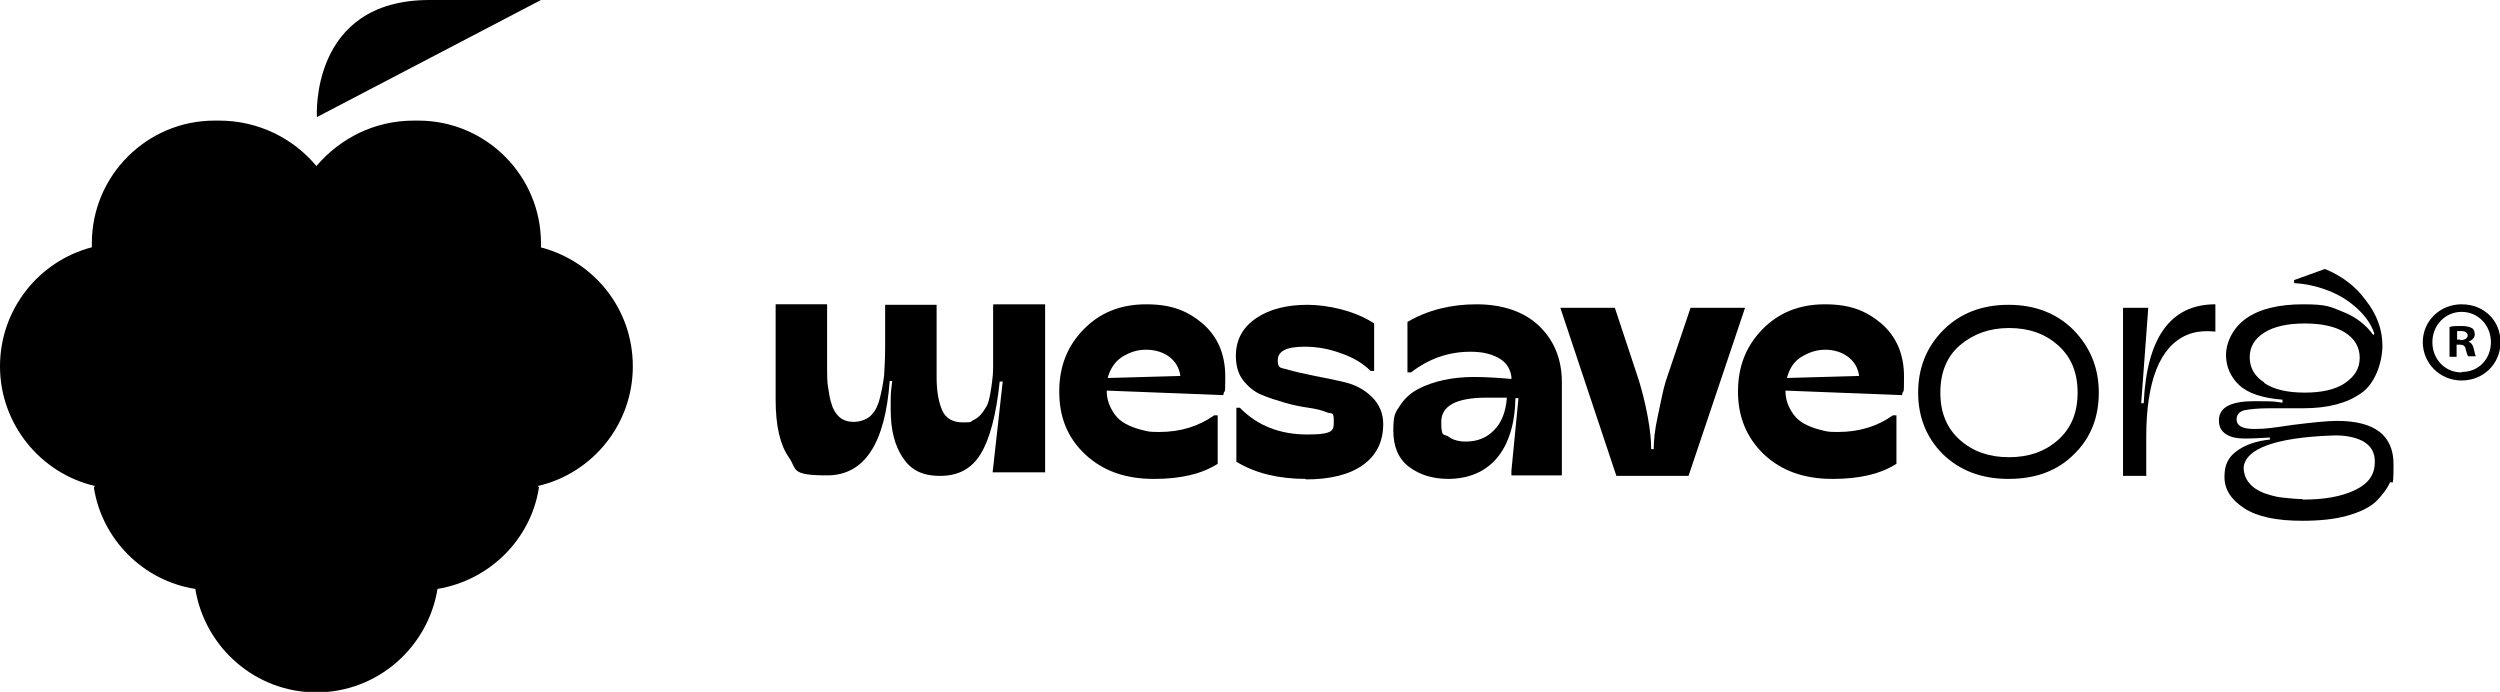
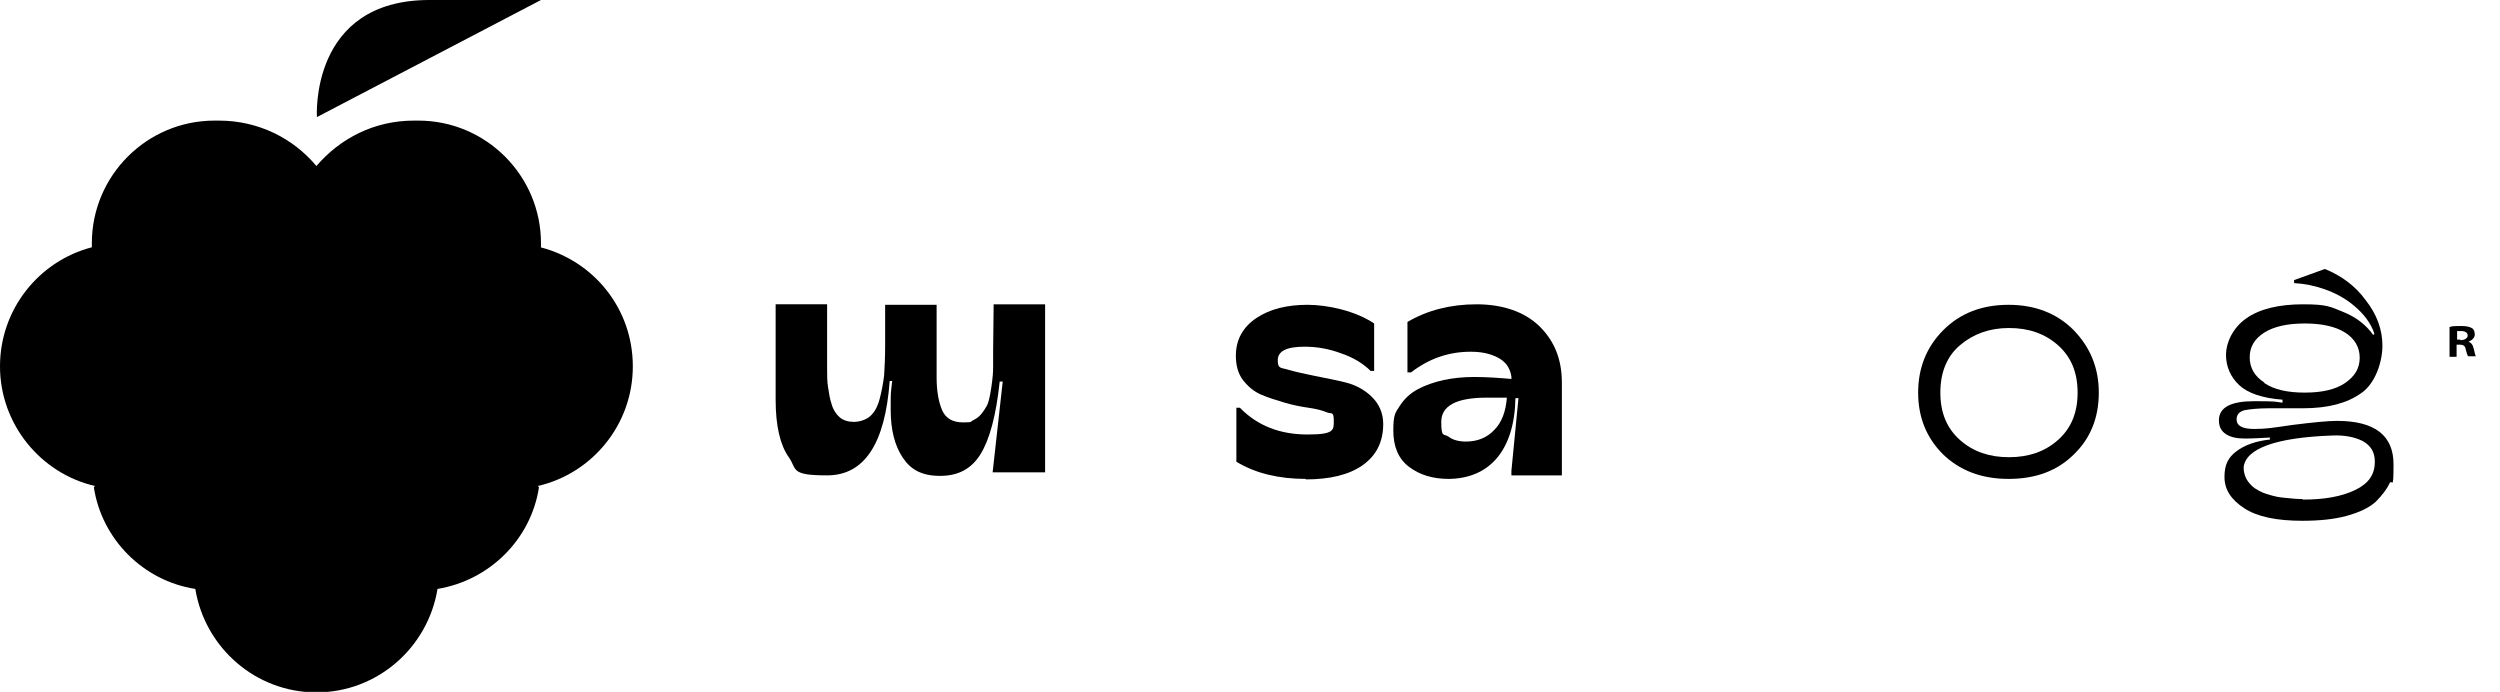
<svg xmlns="http://www.w3.org/2000/svg" id="Camada_2" version="1.1" viewBox="0 0 495.4 137.1">
  <g id="Camada_1-2">
    <g>
-       <path d="M487.8,60.3c-4.3,0-7.7,3.3-7.7,7.5s3.4,7.6,7.7,7.6,7.7-3.3,7.7-7.6-3.3-7.5-7.7-7.5M487.8,73.8c-3.4,0-5.8-2.7-5.8-6s2.5-6,5.8-6,5.8,2.7,5.8,6-2.4,5.9-5.7,5.9" />
      <path d="M489.2,67.7h0c.7-.3,1.2-.8,1.2-1.4s-.2-1.1-.6-1.3c-.4-.2-.9-.4-2.1-.4s-1.7,0-2.3.2v5.9h1.4v-2.4h.6c.8,0,1.1.3,1.2.9.2.7.3,1.2.5,1.4h1.5c-.1-.2-.2-.6-.4-1.5-.2-.8-.5-1.2-1.1-1.4M487.5,67.3h-.6v-1.7c.1,0,.4,0,.8,0,.9,0,1.3.4,1.3.9s-.6.9-1.4.9" />
-       <path d="M196.9,60.3h10.2v33.3h-10.4l2-18h-.6c-.7,6.7-2,11.5-3.8,14.4-1.8,2.9-4.4,4.3-8,4.3s-5.8-1.2-7.4-3.6c-1.6-2.4-2.4-5.5-2.4-9.5s0-2.9.3-5.7h-.5c-.9,12.4-5,18.7-12.4,18.7s-5.9-1.2-7.6-3.6-2.6-6.2-2.6-11.4v-18.9h10.2v12.6c0,1.5,0,2.8.2,3.9s.3,2.2.7,3.3c.3,1.1.9,2,1.6,2.6.7.6,1.7.9,2.8.9s2.4-.4,3.2-1.1c.9-.8,1.5-1.9,1.9-3.4.4-1.5.7-3.1.9-4.7.1-1.6.2-3.6.2-5.9v-8.1h10.2v14.4c0,2.7.4,4.9,1.1,6.5s2.1,2.4,4.1,2.4,1.4-.1,2-.4,1.1-.6,1.6-1.2.8-1.1,1.1-1.6c.3-.5.5-1.3.7-2.3.2-1,.3-1.9.4-2.6s.2-1.7.2-3.1c0-1.3,0-2.4,0-3.1v-9h0Z" />
-       <path d="M228.6,94.9c-5.6,0-10.1-1.6-13.6-4.9s-5.1-7.4-5.1-12.4,1.6-9,4.8-12.3c3.2-3.3,7.3-5,12.4-5s8.2,1.3,11.2,3.8c3,2.6,4.5,6.1,4.5,10.5s-.1,2.1-.4,3.7l-23.1-.9c0,1.3.3,2.4.8,3.4s1.1,1.8,1.8,2.4c.7.6,1.5,1,2.5,1.4s1.9.6,2.7.8,1.7.2,2.6.2c4.2,0,7.8-1.1,10.9-3.3h.7v9.6c-3.1,2-7.3,3-12.6,3M219.6,74.9l14.3-.4c-.2-1.6-1-2.9-2.2-3.8s-2.8-1.4-4.6-1.4-3.2.5-4.7,1.4c-1.4.9-2.4,2.3-2.9,4.2" />
+       <path d="M196.9,60.3h10.2v33.3h-10.4l2-18h-.6c-.7,6.7-2,11.5-3.8,14.4-1.8,2.9-4.4,4.3-8,4.3s-5.8-1.2-7.4-3.6c-1.6-2.4-2.4-5.5-2.4-9.5s0-2.9.3-5.7h-.5c-.9,12.4-5,18.7-12.4,18.7s-5.9-1.2-7.6-3.6-2.6-6.2-2.6-11.4v-18.9h10.2v12.6c0,1.5,0,2.8.2,3.9s.3,2.2.7,3.3c.3,1.1.9,2,1.6,2.6.7.6,1.7.9,2.8.9s2.4-.4,3.2-1.1c.9-.8,1.5-1.9,1.9-3.4.4-1.5.7-3.1.9-4.7.1-1.6.2-3.6.2-5.9v-8.1h10.2v14.4c0,2.7.4,4.9,1.1,6.5s2.1,2.4,4.1,2.4,1.4-.1,2-.4,1.1-.6,1.6-1.2.8-1.1,1.1-1.6c.3-.5.5-1.3.7-2.3.2-1,.3-1.9.4-2.6s.2-1.7.2-3.1c0-1.3,0-2.4,0-3.1h0Z" />
      <path d="M258.8,94.9c-5.4,0-10-1.1-13.8-3.4v-10.7h.7c3.5,3.6,8,5.3,13.4,5.3s5.2-.9,5.2-2.8-.5-1.2-1.4-1.6-2.2-.7-3.6-.9c-1.4-.2-3-.5-4.7-1s-3.3-1-4.7-1.6-2.6-1.6-3.6-2.9c-1-1.3-1.4-3-1.4-4.8,0-3.2,1.4-5.7,4.1-7.5,2.7-1.8,6.1-2.6,10.1-2.6s9.5,1.2,13.2,3.7v9.4h-.7c-1.5-1.5-3.5-2.7-5.9-3.5-2.4-.9-4.8-1.3-7.2-1.3-3.6,0-5.3.9-5.3,2.7s.7,1.4,2.2,1.9c1.4.4,3.2.8,5.2,1.2s4.1.8,6.1,1.3,3.8,1.5,5.2,2.9c1.4,1.4,2.2,3.2,2.2,5.3,0,3.6-1.4,6.3-4.1,8.2-2.7,1.9-6.5,2.8-11.3,2.8" />
      <path d="M287.1,94.9c-3.2,0-5.8-.8-7.9-2.4s-3.1-4-3.1-7.2.4-3.5,1.3-4.9,2.1-2.5,3.6-3.3c1.5-.8,3.3-1.4,5.1-1.8,1.9-.4,3.9-.6,6.1-.6s5.3.2,7.3.4v-.5c-.3-1.8-1.2-3-2.8-3.8s-3.3-1.1-5.3-1.1c-4.4,0-8.3,1.4-11.8,4.1h-.7v-10c3.9-2.3,8.5-3.5,13.7-3.5s9.5,1.5,12.4,4.3c3,2.9,4.5,6.6,4.5,11.2v18.4h-10v-.9l1.4-14.4h-.6c-.1,5.2-1.4,9.2-3.7,11.9-2.3,2.7-5.6,4.1-9.7,4.1M290.5,87.5c2.3,0,4.2-.8,5.6-2.3,1.5-1.5,2.3-3.7,2.5-6.4h-4c-6,0-9,1.6-9,4.8s.5,2.3,1.4,2.9c.9.7,2.1,1,3.5,1" />
-       <path d="M334.5,94.3h-14.2l-11.1-33.3h10.8l4.8,14.5c.6,2,1.2,4.3,1.7,7s.7,4.8.7,6.5h.5c0-1.6.2-3.8.8-6.5s1-5.1,1.6-7l4.9-14.5h10.8l-11.2,33.3h0Z" />
-       <path d="M363.1,94.9c-5.6,0-10.1-1.6-13.6-4.9-3.4-3.3-5.1-7.4-5.1-12.4s1.6-9,4.8-12.3c3.2-3.3,7.3-5,12.4-5s8.2,1.3,11.2,3.8c3,2.6,4.5,6.1,4.5,10.5s-.1,2.1-.4,3.7l-23.1-.9c0,1.3.3,2.4.8,3.4s1.1,1.8,1.8,2.4c.7.6,1.5,1,2.5,1.4s1.9.6,2.7.8,1.7.2,2.6.2c4.2,0,7.8-1.1,10.9-3.3h.7v9.6c-3.1,2-7.3,3-12.6,3M354.1,74.9l14.3-.4c-.2-1.6-1-2.9-2.2-3.8s-2.8-1.4-4.5-1.4-3.2.5-4.7,1.4-2.4,2.3-2.9,4.2" />
      <path d="M411,90c-3.3,3.3-7.6,4.9-13,4.9s-9.7-1.7-13-4.9c-3.3-3.3-4.9-7.4-4.9-12.2s1.6-9,5-12.4c3.3-3.3,7.6-5,12.9-5s9.6,1.7,12.9,5c3.3,3.4,5,7.5,5,12.4s-1.6,9-4.9,12.2M388.4,87.2c2.6,2.3,5.8,3.4,9.7,3.4s7.1-1.1,9.7-3.4c2.6-2.3,3.9-5.4,3.9-9.4s-1.3-7.1-3.9-9.4-5.8-3.4-9.7-3.4-7.1,1.2-9.7,3.4-3.9,5.4-3.9,9.4,1.3,7.1,3.9,9.4" />
-       <path d="M425.4,94.3h-4.7v-33.3h5l-1.4,18.9h.5c.6-13,5.3-19.6,14.2-19.6v5.4h-.2c-2-.2-3.9,0-5.5.7-5.3,2.3-8,9.1-8,20.2v7.6h0Z" />
      <path d="M456.3,103.2c-5.2,0-9-.8-11.6-2.5-2.6-1.7-3.9-3.7-3.9-6.2s.8-3.9,2.4-5.1c1.6-1.2,3.8-2,6.6-2.3v-.4c-1.7.1-3.4.2-4.9.2s-2.7-.2-3.7-.8c-1-.6-1.5-1.5-1.5-2.8,0-2.6,2.4-3.8,7-3.8s4,.1,5.6.3v-.6c-4-.3-6.9-1.3-8.6-2.9s-2.6-3.7-2.6-6,1.3-5.3,4-7.2c2.7-1.9,6.5-2.8,11.3-2.8s5.4.5,7.9,1.5c2.5,1,4.5,2.5,6,4.6l.2-.3c-.7-2.1-2.1-3.9-4-5.5s-3.9-2.6-5.9-3.3c-2-.7-4-1.1-6-1.2v-.6l6.1-2.2c3.2,1.3,6,3.3,8.1,6.2,2.2,2.8,3.3,5.8,3.3,9s-1.4,7.5-4.2,9.4c-2.8,2-6.6,3-11.5,3s-2.4,0-3.8,0c-1.5,0-2.5,0-2.9,0-2.3,0-4,.2-5,.4-1,.3-1.5.9-1.5,1.8,0,1.3,1.2,1.9,3.5,1.9s3.5-.2,7.6-.8c4-.5,7-.8,8.8-.8,7.5,0,11.2,2.9,11.2,8.6s-.3,2.7-.8,3.8-1.5,2.4-2.7,3.6c-1.3,1.2-3.2,2.1-5.7,2.8-2.5.7-5.5,1-9,1M456.3,99c4.3,0,7.7-.6,10.4-1.9s3.9-3.1,3.9-5.6c0-1.9-.8-3.2-2.4-4.1-1.6-.8-3.6-1.2-6-1.1-11.3.4-17.2,2.6-17.6,6.3,0,1.2.4,2.3,1.1,3.1.7.9,1.7,1.5,2.9,2,1.2.4,2.5.8,3.7.9s2.6.3,4,.3M448.7,75.9c1.9,1.3,4.6,1.9,8,1.9s6.1-.6,8-1.9,2.9-2.9,2.9-5-1-3.8-2.9-5-4.6-1.8-8-1.8-6.1.6-8,1.8c-1.9,1.2-2.9,2.8-2.9,4.9s1,3.8,2.9,5" />
      <path d="M107.2,0h-22.1c-23.8,0-22.3,23.2-22.3,23.2L107.2,0Z" />
      <path d="M107.2,49c0-.1,0-.3,0-.4h0c0-.1,0-.3,0-.4,0-13.4-10.9-24.3-24.3-24.3s-.3,0-.4,0-.3,0-.5,0c-7.8,0-14.6,3.5-19.3,9-4.6-5.5-11.5-9-19.3-9s-.3,0-.5,0-.3,0-.4,0c-13.4,0-24.3,10.9-24.3,24.3s0,.3,0,.4h0c0,.1,0,.3,0,.4C7.8,51.7,0,61.2,0,72.6s8,21.2,18.8,23.7c0,0-.1.2-.2.3,1.6,10.3,9.8,18.5,20.1,20.1,1.9,11.6,11.9,20.5,24,20.5s22.1-8.9,24-20.5c10.3-1.7,18.5-9.8,20.1-20.1,0,0-.1-.2-.2-.3,10.8-2.5,18.8-12.2,18.8-23.7s-7.8-20.9-18.3-23.6" />
    </g>
  </g>
</svg>